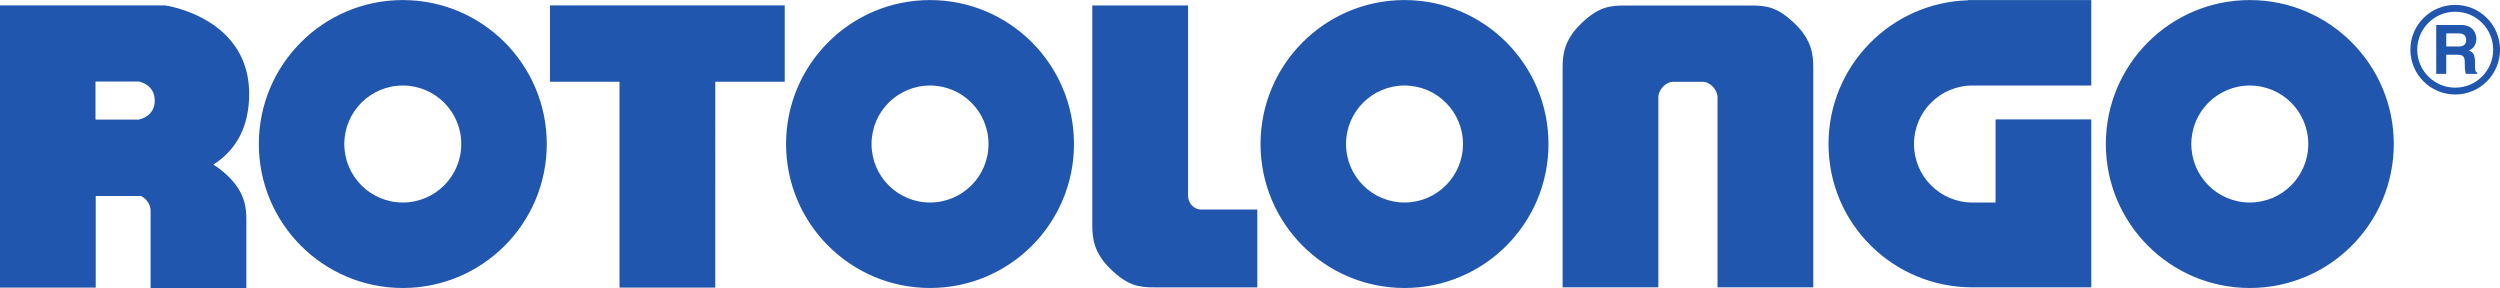
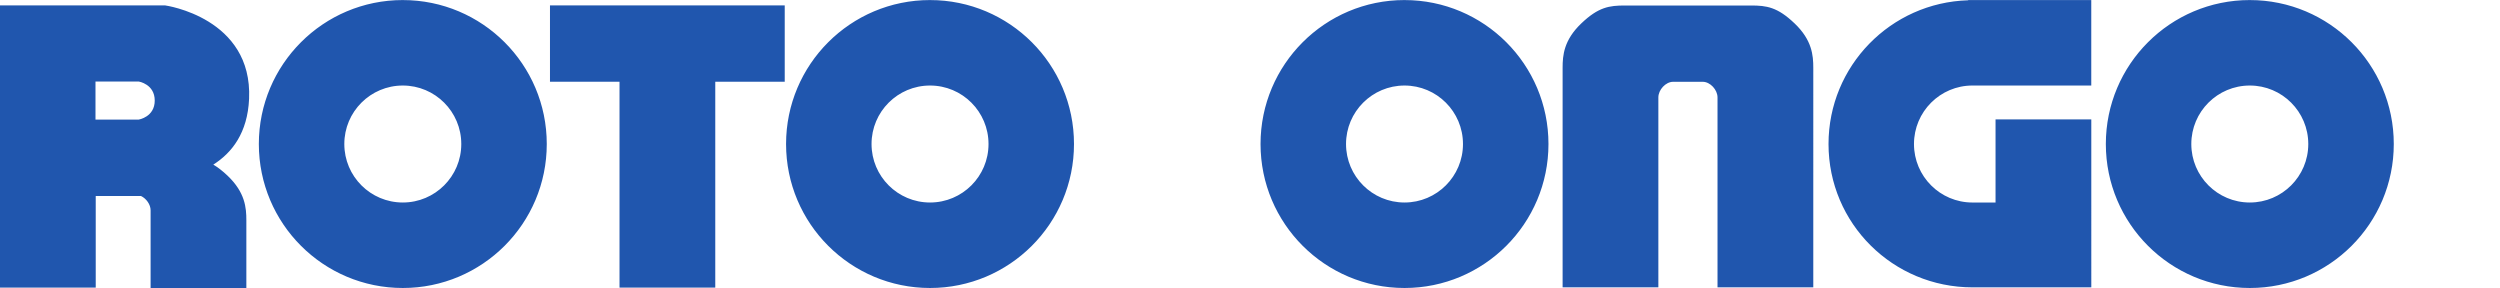
<svg xmlns="http://www.w3.org/2000/svg" width="228.2" height="26.288" viewBox="0 0 228.2 26.288">
  <path d="M36.769 18.485c-2.95 0-5.34-2.39-5.34-5.34 0-2.947 2.39-5.338 5.34-5.338 2.947 0 5.337 2.39 5.337 5.34 0 2.948-2.39 5.338-5.338 5.338zM36.767.005c-7.257 0-13.14 5.884-13.14 13.14 0 7.26 5.883 13.143 13.14 13.143 7.258 0 13.142-5.883 13.142-13.142 0-7.257-5.884-13.14-13.14-13.14M84.894 18.485c-2.95 0-5.34-2.39-5.34-5.34 0-2.947 2.39-5.338 5.34-5.338 2.948 0 5.338 2.39 5.338 5.34 0 2.948-2.39 5.338-5.338 5.338zm0-18.48c-7.258 0-13.142 5.884-13.142 13.14 0 7.26 5.884 13.143 13.142 13.143 7.257 0 13.14-5.883 13.14-13.142 0-7.257-5.883-13.14-13.14-13.14M128.204 18.485c-2.948 0-5.338-2.39-5.338-5.34 0-2.947 2.39-5.338 5.338-5.338 2.947 0 5.337 2.39 5.337 5.34 0 2.948-2.39 5.338-5.336 5.338zm0-18.48c-7.257 0-13.142 5.884-13.142 13.14 0 7.26 5.885 13.143 13.142 13.143s13.14-5.883 13.14-13.142c0-7.257-5.883-13.14-13.14-13.14M205.363 18.485c-2.95 0-5.34-2.39-5.34-5.34 0-2.947 2.39-5.338 5.34-5.338 2.947 0 5.337 2.39 5.337 5.34 0 2.948-2.39 5.338-5.337 5.338zm0-18.48c-7.258 0-13.142 5.884-13.142 13.14 0 7.26 5.885 13.143 13.143 13.143 7.256 0 13.14-5.883 13.14-13.142 0-7.257-5.884-13.14-13.14-13.14M71.63.495H50.202V7.46h6.348v18.793h8.74V7.46h6.34V.495M163.81 2.138C162.25.645 161.255.502 159.833.502H148.32c-1.422 0-2.417.143-3.98 1.636-1.595 1.523-1.705 2.914-1.705 4.05v20.038h8.74V8.888c0-.687.664-1.422 1.35-1.422h2.7c.687 0 1.35.735 1.35 1.422v17.338h8.742V6.186c0-1.134-.11-2.525-1.706-4.048M182.153 10.9v7.586h-2.105c-2.95 0-5.34-2.39-5.34-5.34 0-2.948 2.39-5.34 5.34-5.34h10.843v-7.8h-11.234v.02c-7.075.207-12.75 5.995-12.75 13.12 0 7.26 5.884 13.083 13.14 13.083h7.157v-.004h3.69V10.9h-8.74M12.66 10.916H8.716V7.44h3.946s1.462.234 1.462 1.738-1.46 1.738-1.46 1.738zm6.81 4.11c1.71-1.083 3.13-2.904 3.267-6.004.33-7.422-7.655-8.527-7.655-8.527H0v25.758h8.738v-8.36h4.136c.487.234.873.78.873 1.302v7.093h8.74v-6.192c0-1.135-.11-2.527-1.705-4.05-.482-.46-.908-.78-1.31-1.02" fill="#2056ae" />
-   <path d="M224.113.758c2.085 0 3.776 1.692 3.776 3.778 0 2.085-1.692 3.778-3.777 3.778-2.087 0-3.78-1.693-3.78-3.778 0-2.086 1.693-3.778 3.78-3.778z" fill="none" stroke="#2056ae" stroke-width=".625" stroke-miterlimit="10" />
-   <path d="M224.39 4.244c.485 0 .72-.168.72-.61 0-.236-.106-.584-.653-.584h-1.163v1.194h1.095zm-2.01-1.965h2.257c1.188 0 1.405.875 1.405 1.26 0 .492-.248.915-.69 1.064.368.162.567.3.567 1.132 0 .654 0 .815.198.89v.118h-1.032c-.064-.212-.1-.442-.1-.902 0-.61-.037-.846-.727-.846h-.966v1.748h-.914V2.28M108.444 17.848V.498h-8.74v20.05c0 1.136.11 2.525 1.705 4.05 1.562 1.492 2.557 1.634 3.98 1.634h9.38v-7.105h-5.117c-.687 0-1.21-.593-1.21-1.28" fill="#2056ae" />
</svg>